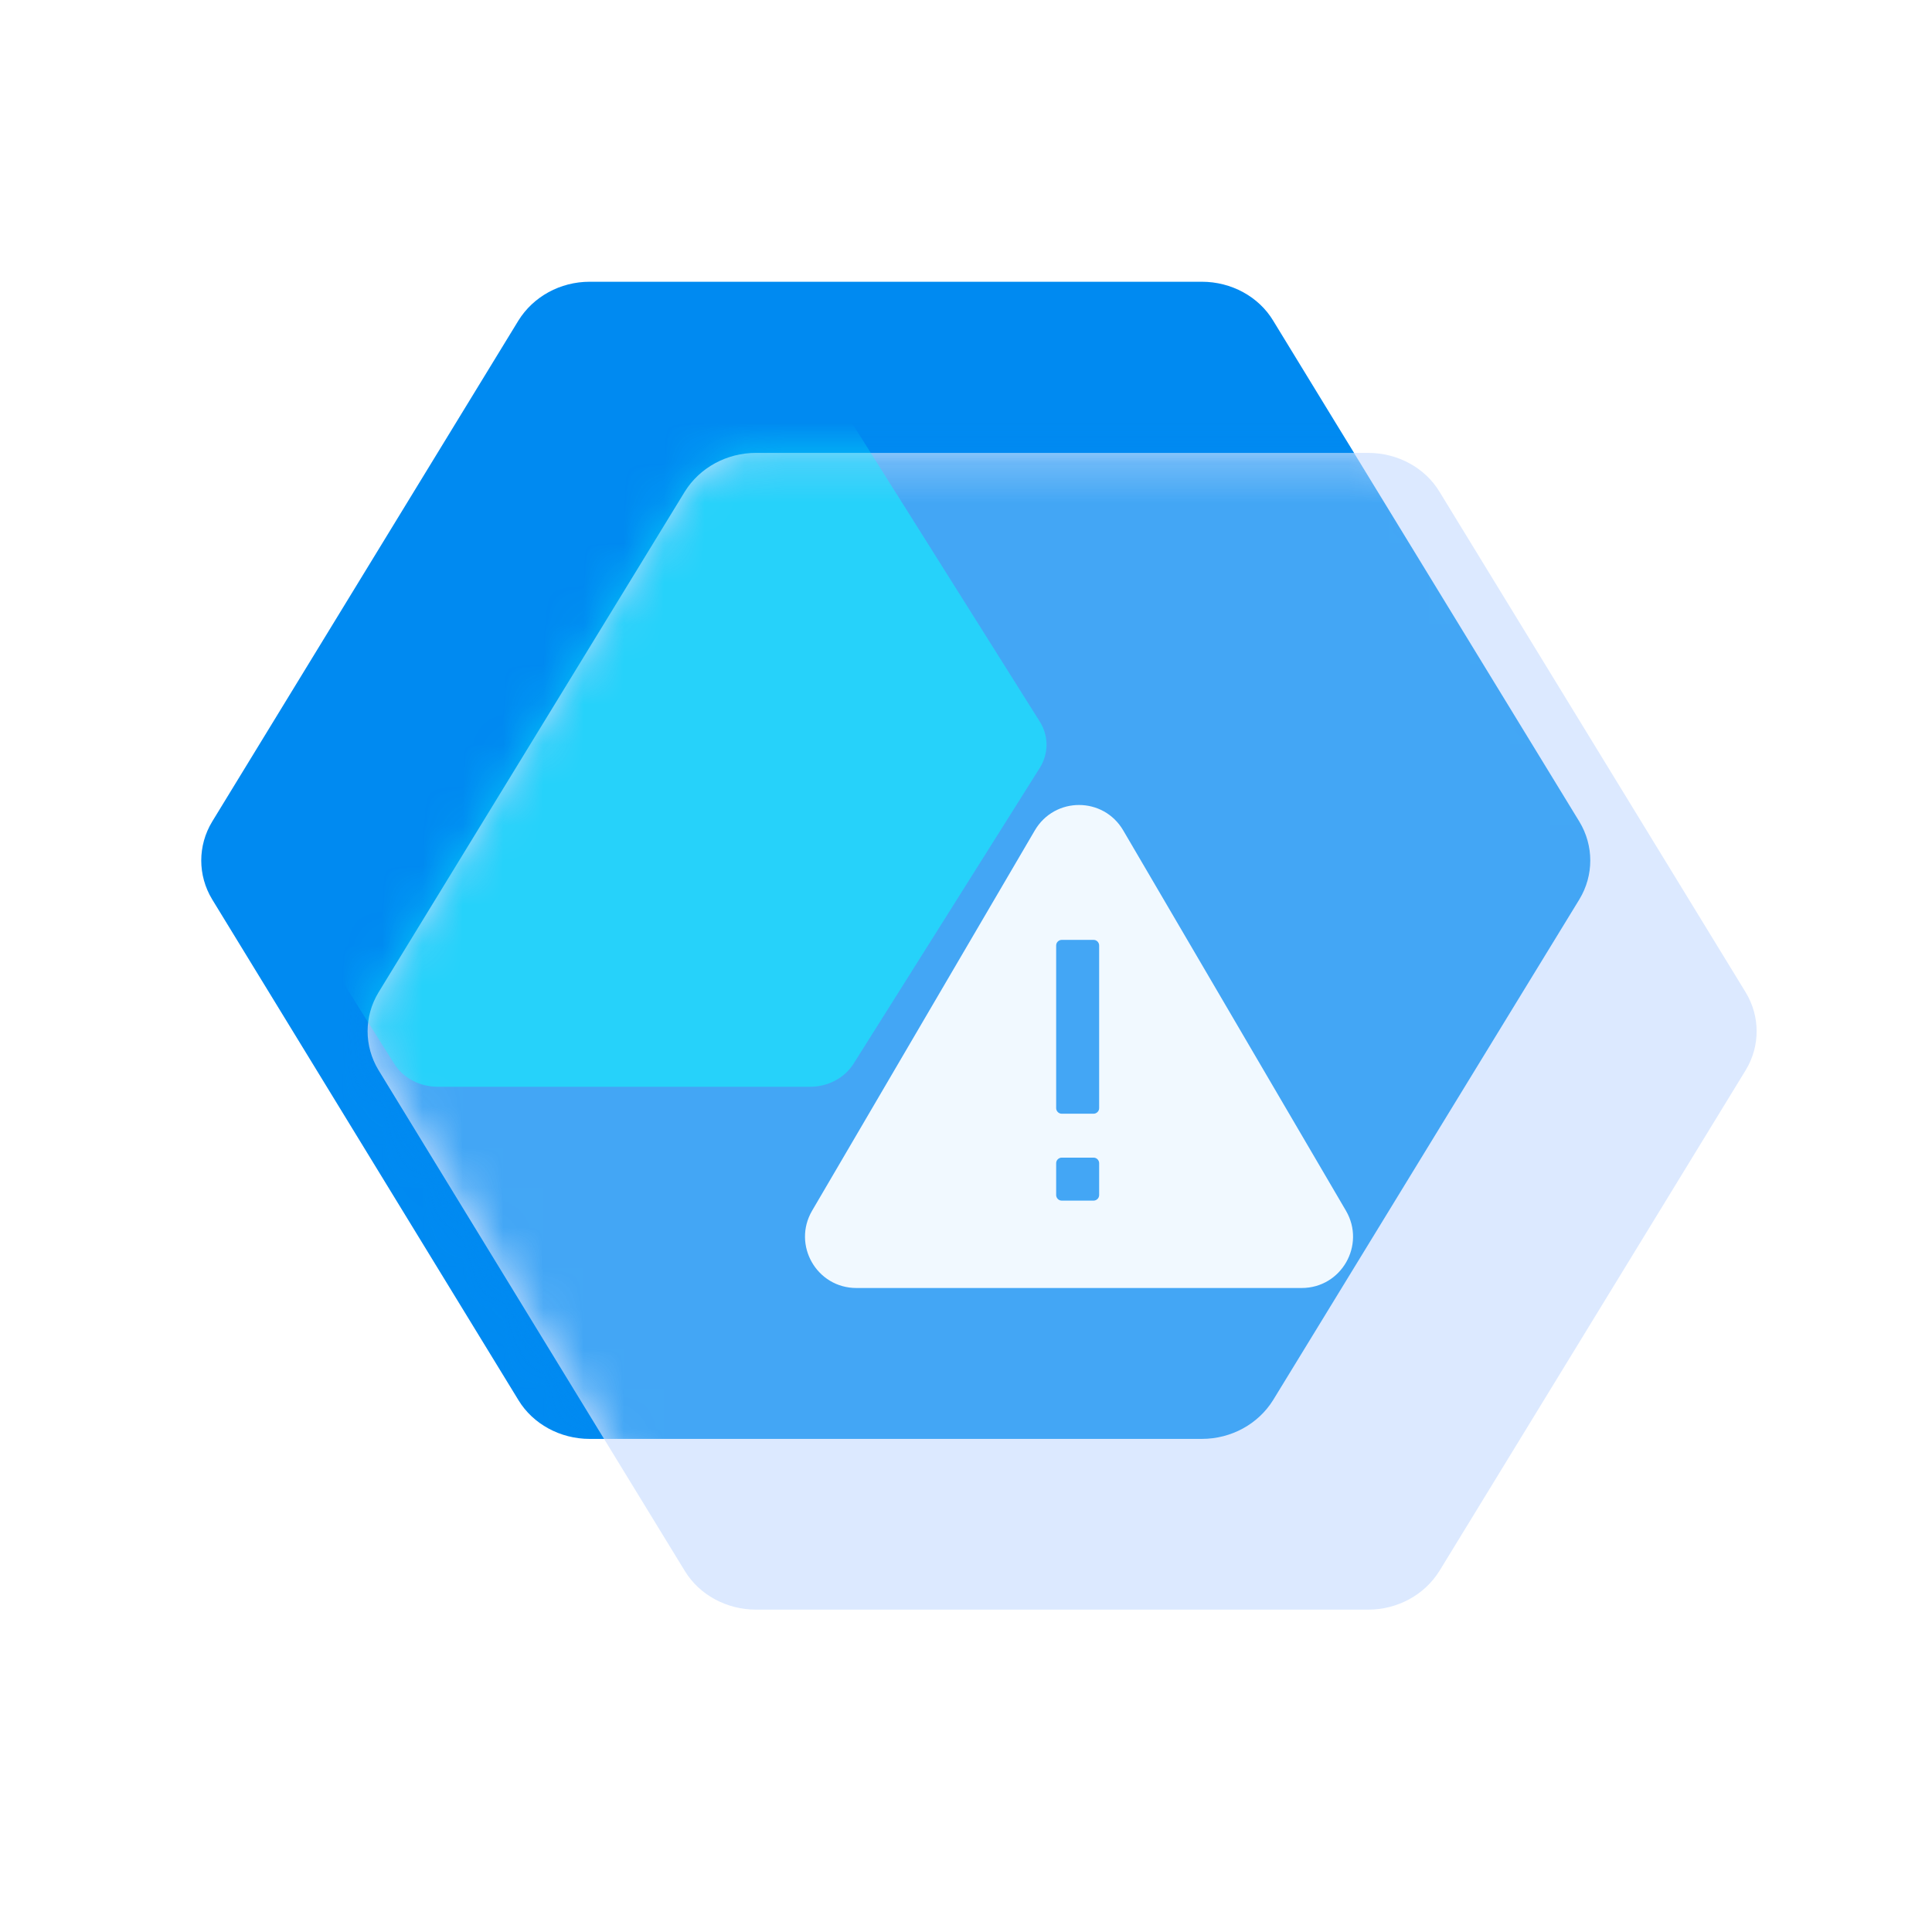
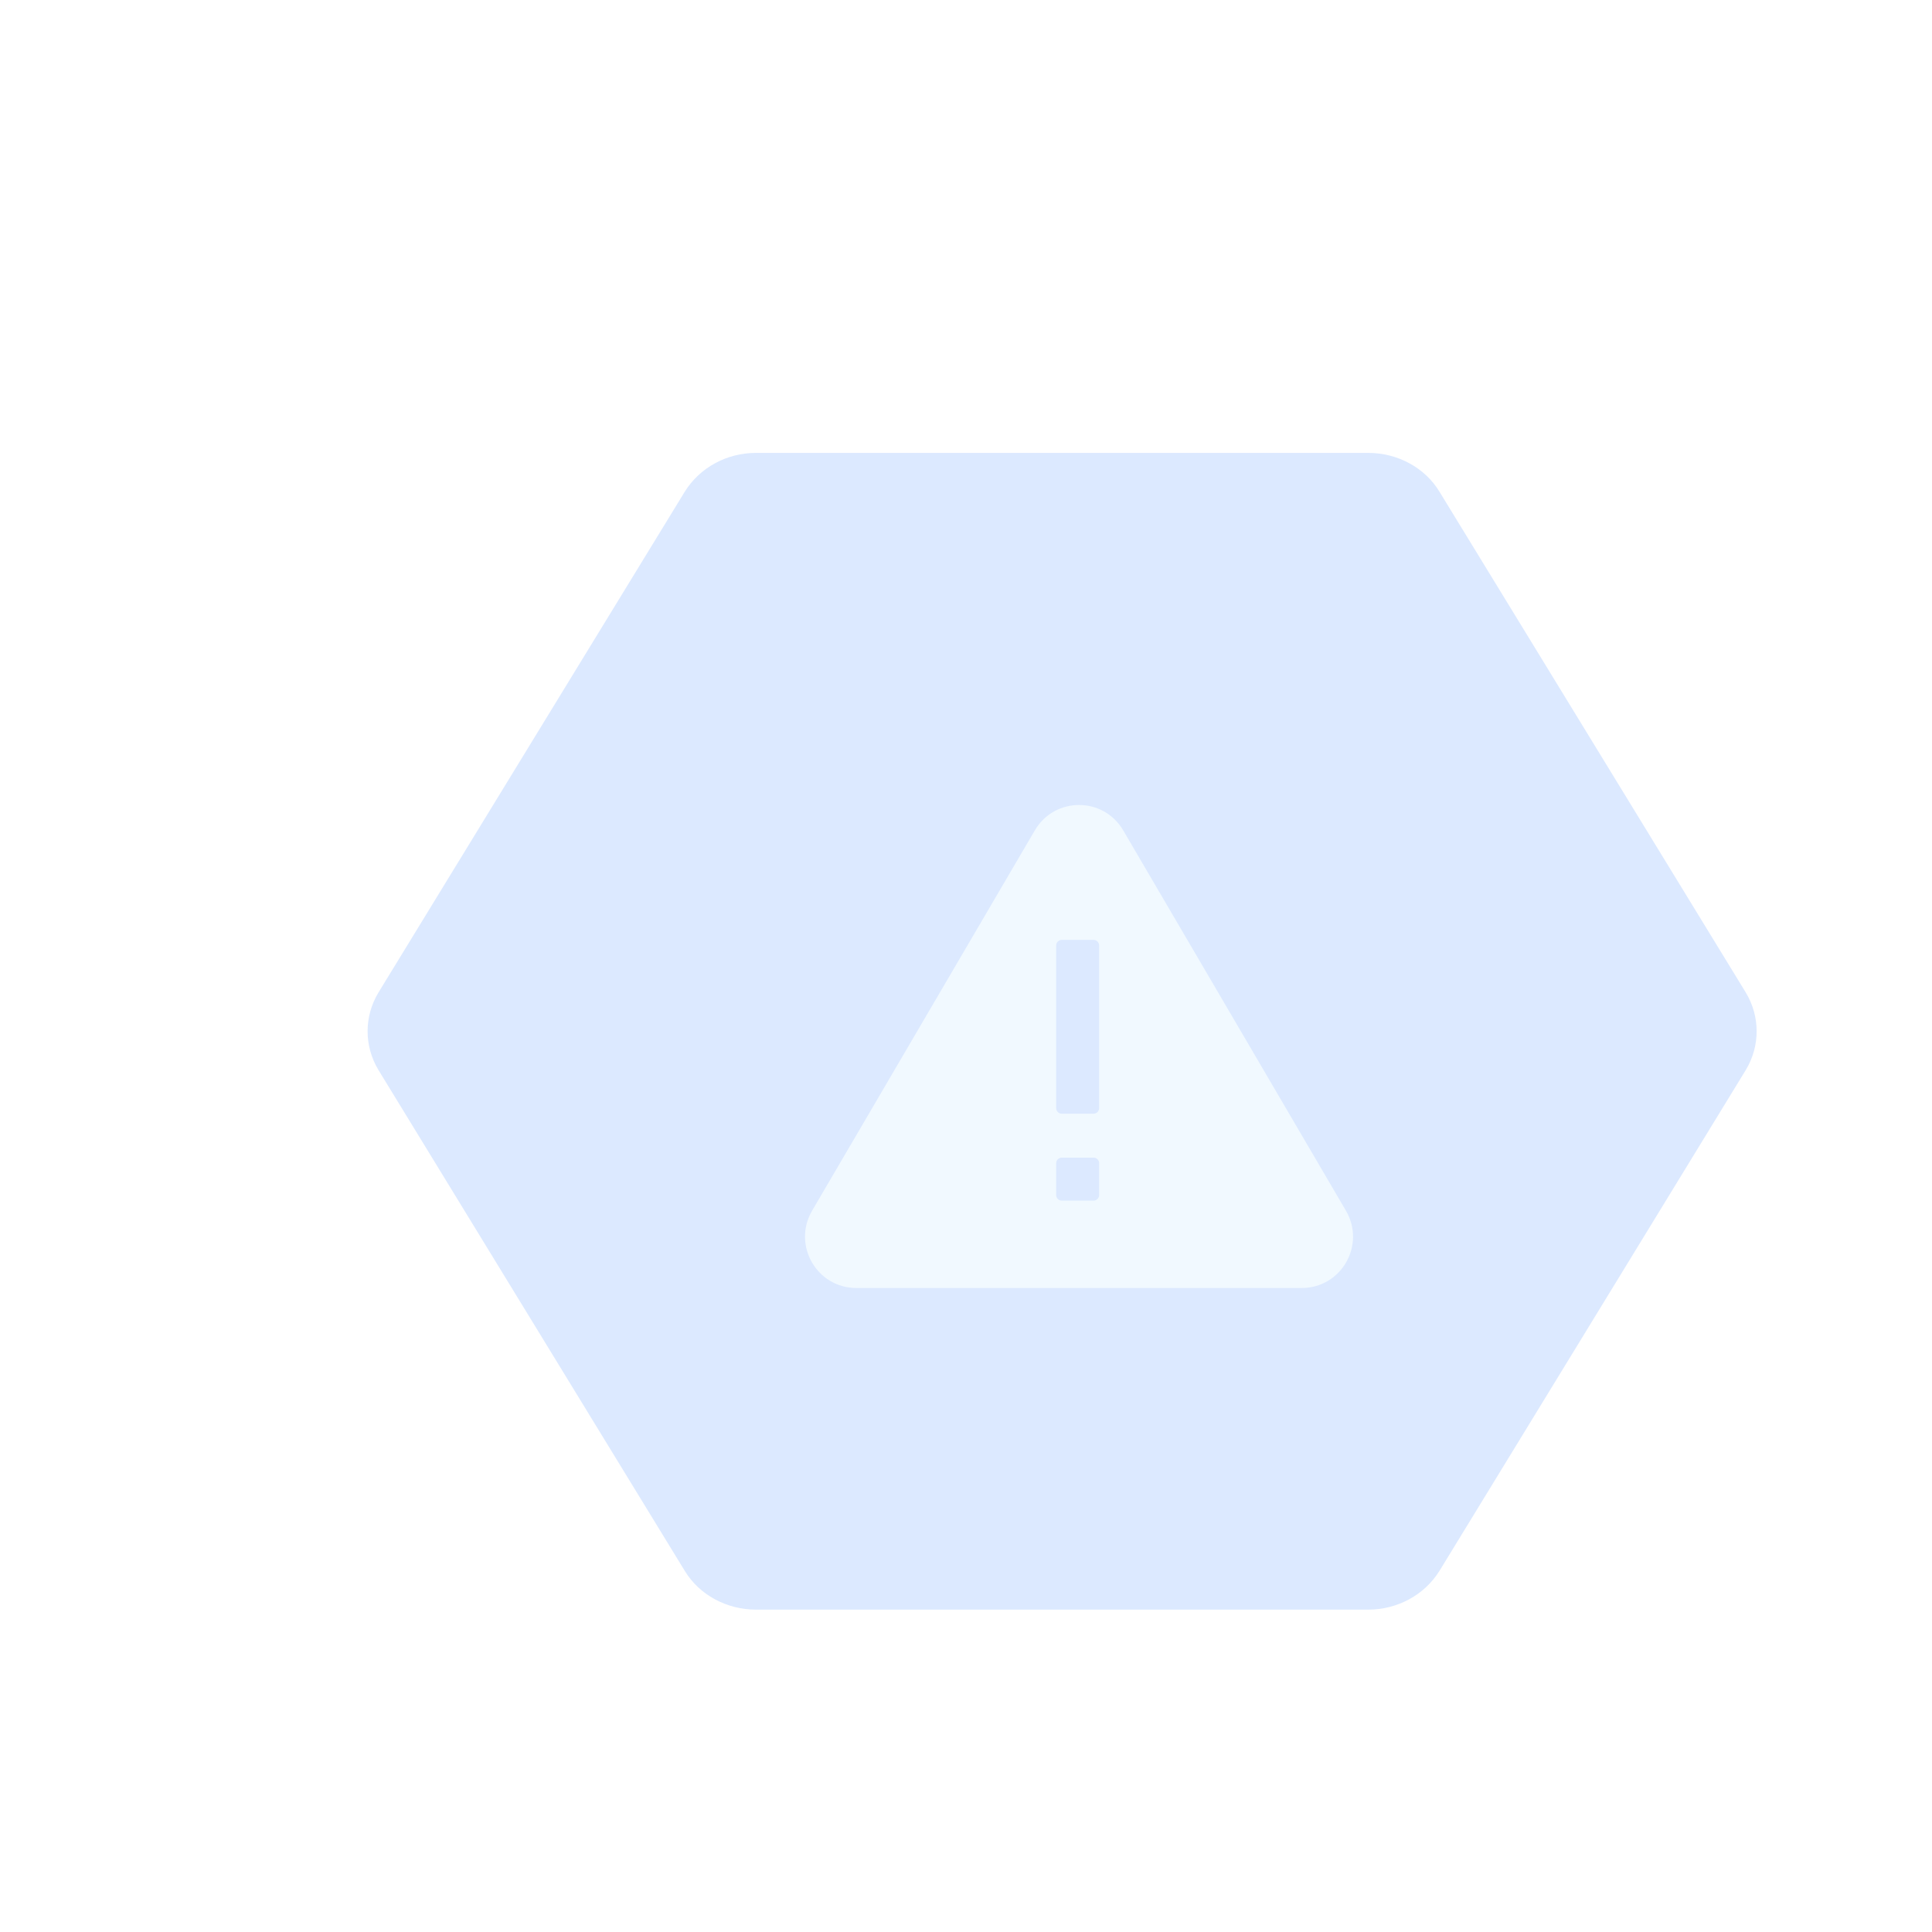
<svg xmlns="http://www.w3.org/2000/svg" width="48" height="48" viewBox="0 0 48 48" fill="none">
-   <path d="M29.86 7H14.65C13.92 7 13.25 7.368 12.88 7.964L5.27 20.415C4.91 21.011 4.91 21.747 5.27 22.343L12.88 34.785C13.24 35.38 13.92 35.749 14.65 35.749H29.86C30.59 35.749 31.26 35.38 31.63 34.785L39.24 22.343C39.6 21.747 39.6 21.011 39.24 20.415L31.63 7.964C31.27 7.368 30.59 7 29.86 7Z" fill="#008AF1" />
  <path d="M34.003 11.252H18.783C18.053 11.252 17.383 11.62 17.013 12.216L9.403 24.658C9.043 25.253 9.043 25.99 9.403 26.585L17.013 39.028C17.373 39.623 18.053 39.991 18.783 39.991H33.993C34.723 39.991 35.393 39.623 35.763 39.028L43.373 26.585C43.733 25.99 43.733 25.253 43.373 24.658L35.763 12.216C35.403 11.62 34.723 11.252 33.993 11.252H34.003Z" fill="#DCE9FF" />
  <mask id="mask0_2603_20342" style="mask-type:alpha" maskUnits="userSpaceOnUse" x="9" y="11" width="35" height="29">
-     <path d="M34.003 11.252H18.783C18.053 11.252 17.383 11.62 17.013 12.216L9.403 24.658C9.043 25.253 9.043 25.99 9.403 26.585L17.013 39.028C17.373 39.623 18.053 39.991 18.783 39.991H33.993C34.723 39.991 35.393 39.623 35.763 39.028L43.373 26.585C43.733 25.99 43.733 25.253 43.373 24.658L35.763 12.216C35.403 11.62 34.723 11.252 33.993 11.252H34.003Z" fill="#DCE9FF" />
-   </mask>
+     </mask>
  <g mask="url(#mask0_2603_20342)">
    <g filter="url(#filter0_f_2603_20342)">
      <path d="M29.86 7H14.65C13.92 7 13.25 7.368 12.88 7.964L5.27 20.415C4.91 21.011 4.91 21.747 5.27 22.343L12.88 34.785C13.24 35.38 13.92 35.749 14.65 35.749H29.86C30.59 35.749 31.26 35.38 31.63 34.785L39.24 22.343C39.6 21.747 39.6 21.011 39.24 20.415L31.63 7.964C31.27 7.368 30.59 7 29.86 7Z" fill="#008AF1" fill-opacity="0.7" />
    </g>
  </g>
  <mask id="mask1_2603_20342" style="mask-type:alpha" maskUnits="userSpaceOnUse" x="9" y="11" width="35" height="29">
-     <path d="M34.003 11.252H18.783C18.053 11.252 17.383 11.62 17.013 12.216L9.403 24.658C9.043 25.253 9.043 25.99 9.403 26.585L17.013 39.028C17.373 39.623 18.053 39.991 18.783 39.991H33.993C34.723 39.991 35.393 39.623 35.763 39.028L43.373 26.585C43.733 25.99 43.733 25.253 43.373 24.658L35.763 12.216C35.403 11.62 34.723 11.252 33.993 11.252H34.003Z" fill="#DCE9FF" />
-   </mask>
+     </mask>
  <g mask="url(#mask1_2603_20342)">
    <g opacity="0.5" filter="url(#filter1_f_2603_20342)">
-       <path d="M20.128 10H10.872C10.428 10 10.02 10.218 9.795 10.57L5.164 17.933C4.945 18.285 4.945 18.721 5.164 19.073L9.795 26.43C10.014 26.782 10.428 27 10.872 27H20.128C20.572 27 20.98 26.782 21.205 26.43L25.836 19.073C26.055 18.721 26.055 18.285 25.836 17.933L21.205 10.57C20.986 10.218 20.572 10 20.128 10Z" fill="#06FFFF" />
-     </g>
+       </g>
  </g>
  <g filter="url(#filter2_i_2603_20342)">
    <path d="M34.003 11.252H18.783C18.053 11.252 17.383 11.62 17.013 12.216L9.403 24.658C9.043 25.253 9.043 25.99 9.403 26.585L17.013 39.028C17.373 39.623 18.053 39.991 18.783 39.991H33.993C34.723 39.991 35.393 39.623 35.763 39.028L43.373 26.585C43.733 25.99 43.733 25.253 43.373 24.658L35.763 12.216C35.403 11.62 34.723 11.252 33.993 11.252H34.003Z" fill="#DCE9FF" fill-opacity="0.01" />
  </g>
  <g filter="url(#filter3_d_2603_20342)">
    <path d="M25.711 19.629L20.175 29.082C19.681 29.932 20.29 31 21.278 31H32.339C33.327 31 33.935 29.932 33.441 29.082L27.905 19.629C27.411 18.79 26.205 18.79 25.711 19.629ZM27.17 28.829H26.378C26.297 28.829 26.24 28.76 26.24 28.691V27.899C26.24 27.818 26.309 27.761 26.378 27.761H27.17C27.251 27.761 27.308 27.83 27.308 27.899V28.691C27.308 28.772 27.239 28.829 27.17 28.829ZM26.24 26.532V22.489C26.24 22.409 26.309 22.351 26.378 22.351H27.17C27.251 22.351 27.308 22.42 27.308 22.489V26.532C27.308 26.612 27.239 26.67 27.17 26.67H26.378C26.297 26.67 26.24 26.601 26.24 26.532Z" fill="#F1F9FF" />
  </g>
  <defs>
    <filter id="filter0_f_2603_20342" x="-2.8" y="-0.8" width="50.108" height="44.348" filterUnits="userSpaceOnUse" color-interpolation-filters="sRGB">
      <feFlood flood-opacity="0" result="BackgroundImageFix" />
      <feBlend mode="normal" in="SourceGraphic" in2="BackgroundImageFix" result="shape" />
      <feGaussianBlur stdDeviation="3.9" result="effect1_foregroundBlur_2603_20342" />
    </filter>
    <filter id="filter1_f_2603_20342" x="-2.8" y="2.2" width="36.6" height="32.6" filterUnits="userSpaceOnUse" color-interpolation-filters="sRGB">
      <feFlood flood-opacity="0" result="BackgroundImageFix" />
      <feBlend mode="normal" in="SourceGraphic" in2="BackgroundImageFix" result="shape" />
      <feGaussianBlur stdDeviation="3.9" result="effect1_foregroundBlur_2603_20342" />
    </filter>
    <filter id="filter2_i_2603_20342" x="9.133" y="11.252" width="34.808" height="29.038" filterUnits="userSpaceOnUse" color-interpolation-filters="sRGB">
      <feFlood flood-opacity="0" result="BackgroundImageFix" />
      <feBlend mode="normal" in="SourceGraphic" in2="BackgroundImageFix" result="shape" />
      <feColorMatrix in="SourceAlpha" type="matrix" values="0 0 0 0 0 0 0 0 0 0 0 0 0 0 0 0 0 0 127 0" result="hardAlpha" />
      <feOffset dx="0.3" dy="0.3" />
      <feGaussianBlur stdDeviation="0.75" />
      <feComposite in2="hardAlpha" operator="arithmetic" k2="-1" k3="1" />
      <feColorMatrix type="matrix" values="0 0 0 0 1 0 0 0 0 1 0 0 0 0 1 0 0 0 0.8 0" />
      <feBlend mode="normal" in2="shape" result="effect1_innerShadow_2603_20342" />
    </filter>
    <filter id="filter3_d_2603_20342" x="17" y="17" width="19.617" height="18" filterUnits="userSpaceOnUse" color-interpolation-filters="sRGB">
      <feFlood flood-opacity="0" result="BackgroundImageFix" />
      <feColorMatrix in="SourceAlpha" type="matrix" values="0 0 0 0 0 0 0 0 0 0 0 0 0 0 0 0 0 0 127 0" result="hardAlpha" />
      <feOffset dy="1" />
      <feGaussianBlur stdDeviation="1.5" />
      <feComposite in2="hardAlpha" operator="out" />
      <feColorMatrix type="matrix" values="0 0 0 0 0 0 0 0 0 0.541 0 0 0 0 0.945 0 0 0 0.5 0" />
      <feBlend mode="normal" in2="BackgroundImageFix" result="effect1_dropShadow_2603_20342" />
      <feBlend mode="normal" in="SourceGraphic" in2="effect1_dropShadow_2603_20342" result="shape" />
    </filter>
  </defs>
</svg>